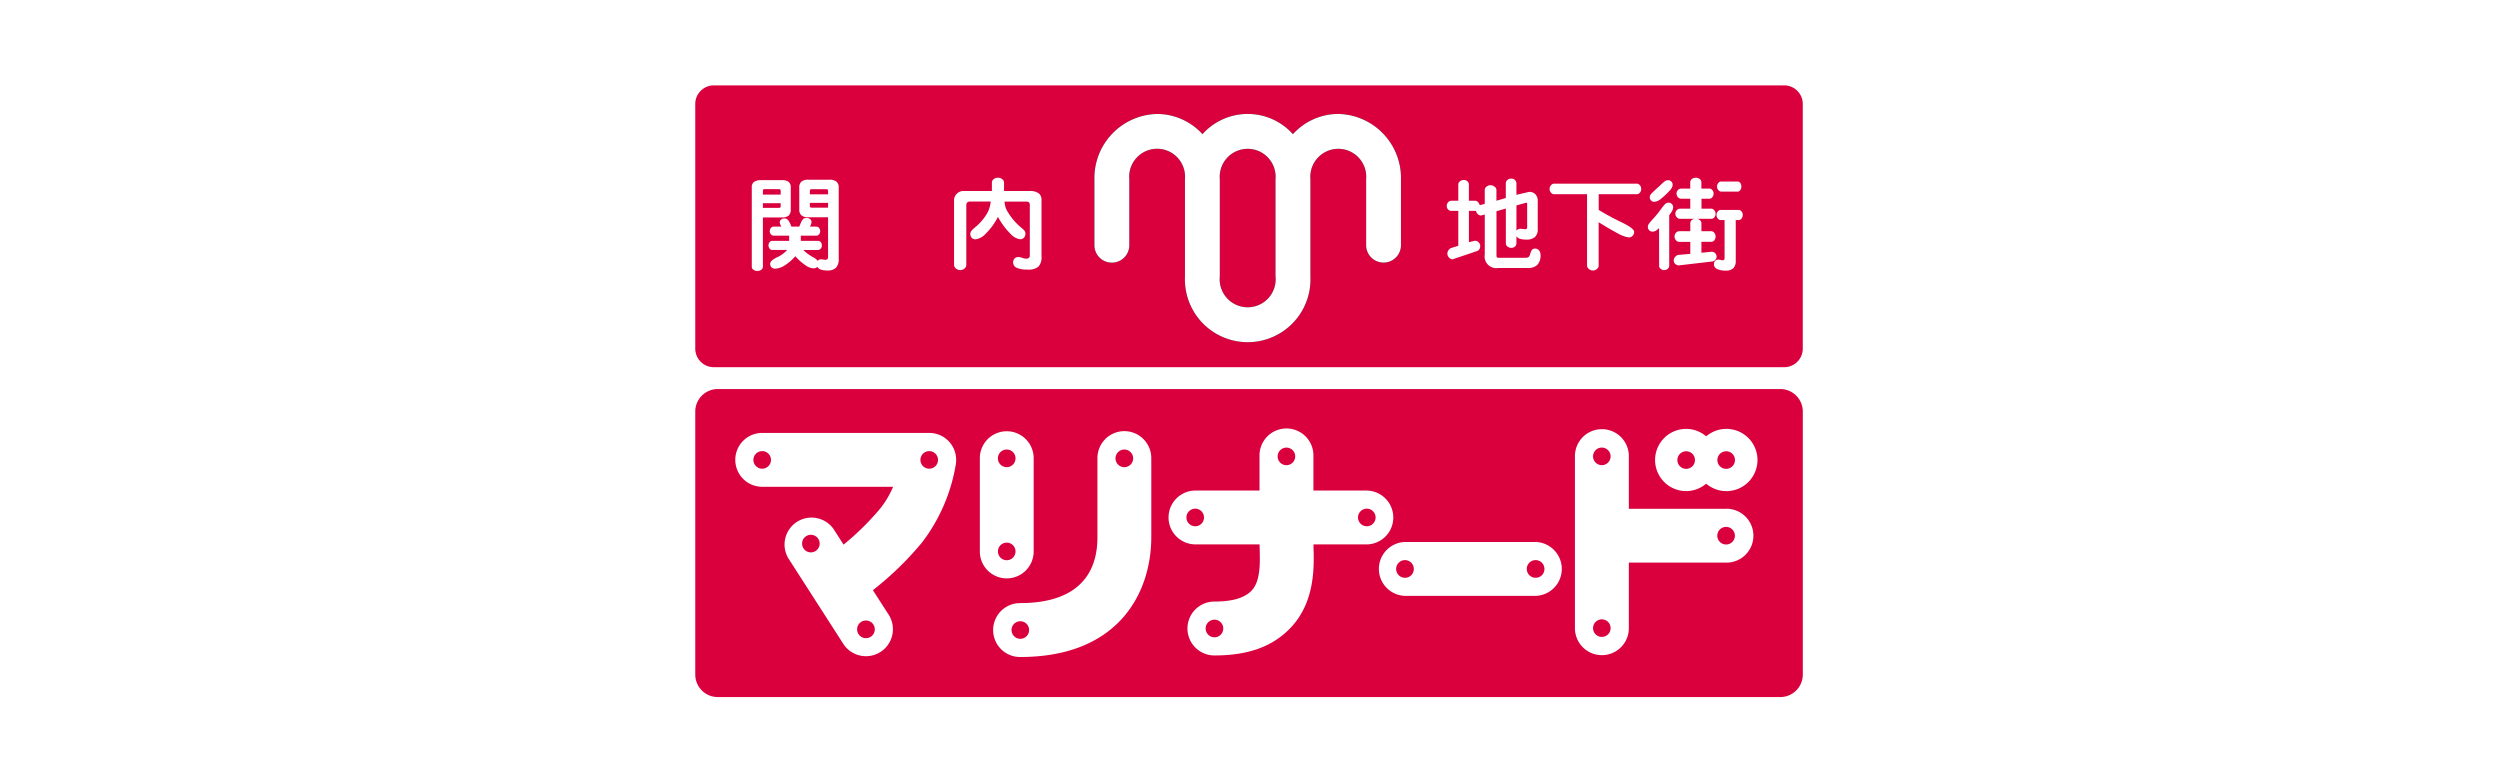
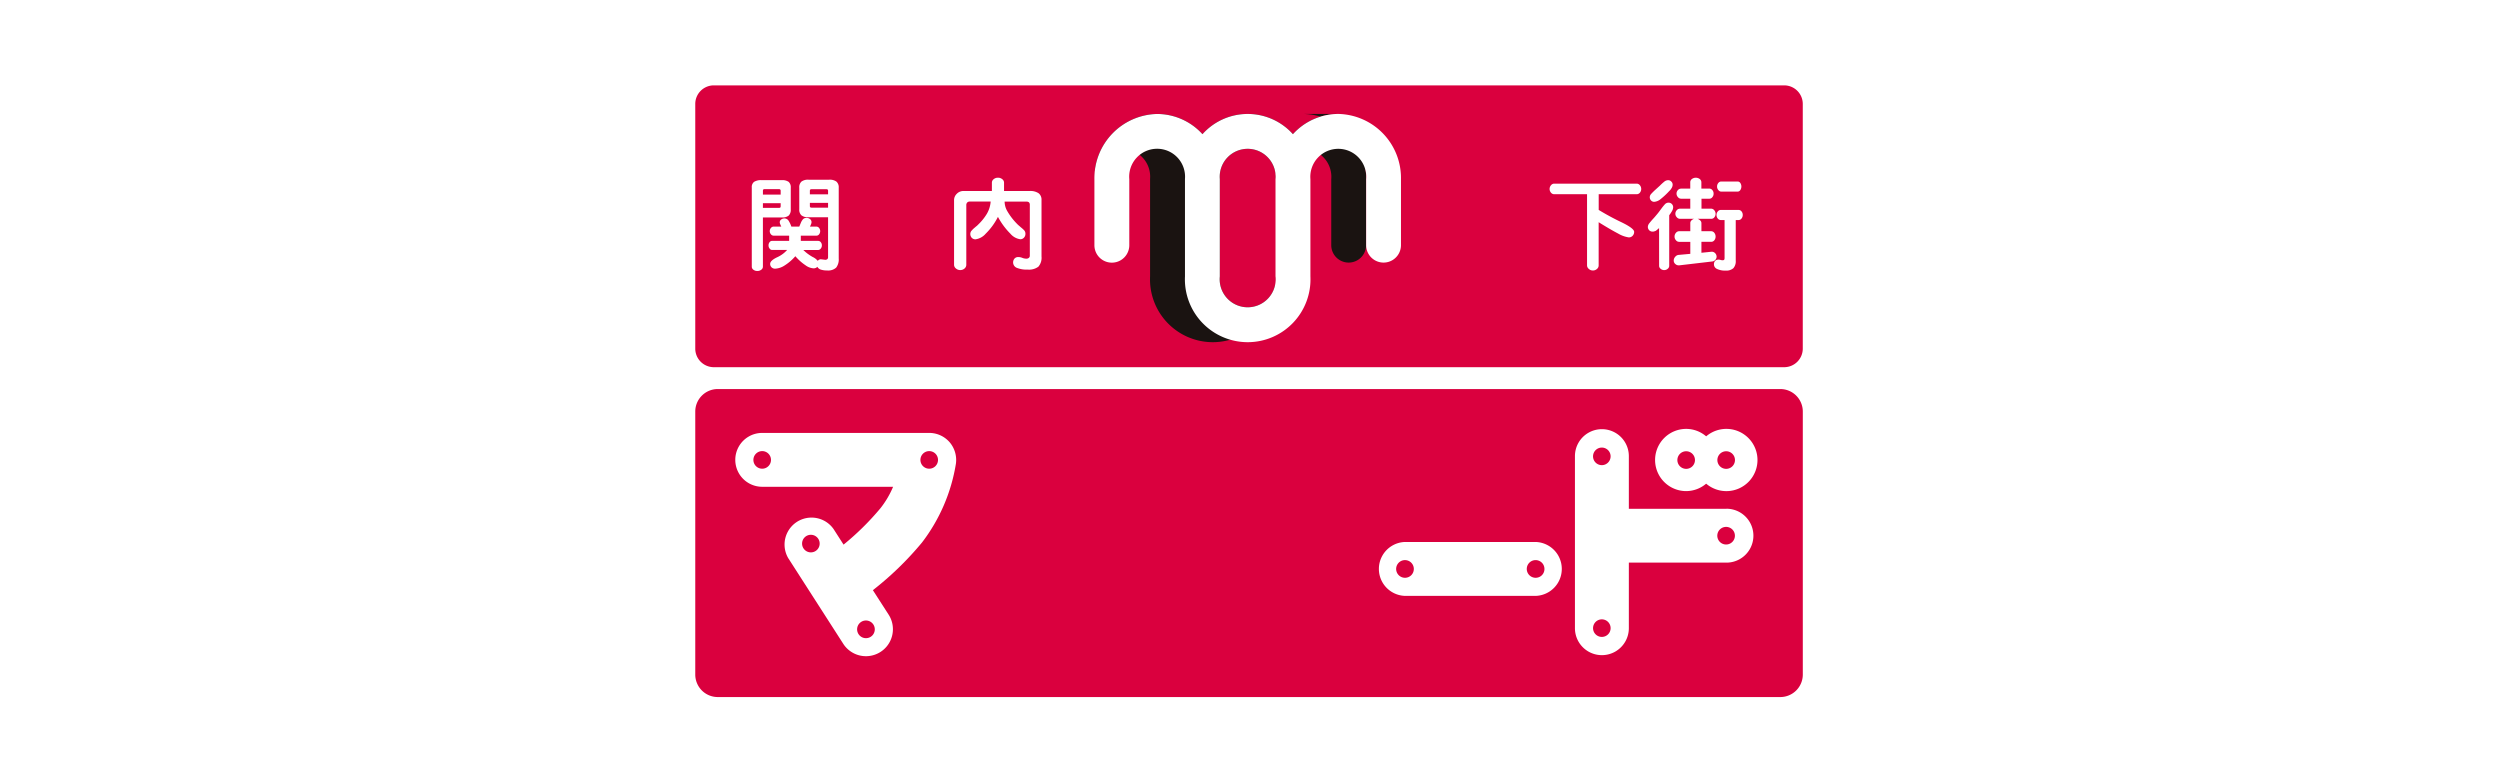
<svg xmlns="http://www.w3.org/2000/svg" width="320" height="100" viewBox="0 0 320 100">
  <defs>
    <clipPath id="clip-path">
      <rect id="長方形_194" data-name="長方形 194" width="145.49" height="82.027" fill="none" />
    </clipPath>
  </defs>
  <g id="L_logo35" transform="translate(-266 -689)">
    <rect id="長方形_1" data-name="長方形 1" width="320" height="100" transform="translate(266 689)" fill="#fff" />
    <g id="グループ_316" data-name="グループ 316" transform="translate(353 698)">
      <g id="グループ_315" data-name="グループ 315" transform="translate(0 0)" clip-path="url(#clip-path)">
-         <path id="長方形_192" data-name="長方形 192" d="M4.449,0H141.041a4.449,4.449,0,0,1,4.449,4.449V77.575a4.452,4.452,0,0,1-4.452,4.452H4.455A4.455,4.455,0,0,1,0,77.572V4.449A4.449,4.449,0,0,1,4.449,0Z" transform="translate(0 0)" fill="#fff" />
        <path id="パス_1179" data-name="パス 1179" d="M144.179,36.03a2.38,2.38,0,0,1-2.374,2.381H4.795A2.378,2.378,0,0,1,2.418,36.03V4.712A2.376,2.376,0,0,1,4.795,2.338H141.805a2.379,2.379,0,0,1,2.374,2.374Z" transform="translate(-0.424 -0.41)" fill="#da003e" />
-         <path id="パス_1180" data-name="パス 1180" d="M95.581,6.771a7.862,7.862,0,0,0-5.8,2.591,7.767,7.767,0,0,0-11.578,0,7.867,7.867,0,0,0-5.8-2.586,8.209,8.209,0,0,0-8.032,8.354v8.444a2.233,2.233,0,0,0,4.466,0V15.125a3.576,3.576,0,1,1,7.126-.033V27.58a8.037,8.037,0,1,0,16.057,0V15.118a3.58,3.58,0,1,1,7.134.007v8.444a2.229,2.229,0,0,0,4.458,0V15.125a8.2,8.2,0,0,0-8.028-8.354M87.557,27.58a3.585,3.585,0,1,1-7.135,0V20.225c0-.021,0-.044,0-.068V15.1a3.578,3.578,0,1,1,7.13.035V27.58Z" transform="translate(-11.287 -1.187)" fill="#1a1311" />
+         <path id="パス_1180" data-name="パス 1180" d="M95.581,6.771a7.862,7.862,0,0,0-5.8,2.591,7.767,7.767,0,0,0-11.578,0,7.867,7.867,0,0,0-5.8-2.586,8.209,8.209,0,0,0-8.032,8.354v8.444V15.125a3.576,3.576,0,1,1,7.126-.033V27.58a8.037,8.037,0,1,0,16.057,0V15.118a3.58,3.58,0,1,1,7.134.007v8.444a2.229,2.229,0,0,0,4.458,0V15.125a8.2,8.2,0,0,0-8.028-8.354M87.557,27.58a3.585,3.585,0,1,1-7.135,0V20.225c0-.021,0-.044,0-.068V15.1a3.578,3.578,0,1,1,7.13.035V27.58Z" transform="translate(-11.287 -1.187)" fill="#1a1311" />
        <path id="パス_1181" data-name="パス 1181" d="M95.581,6.771a7.862,7.862,0,0,0-5.8,2.591,7.767,7.767,0,0,0-11.578,0,7.867,7.867,0,0,0-5.8-2.586,8.209,8.209,0,0,0-8.032,8.354v8.444a2.233,2.233,0,0,0,4.466,0V15.125a3.576,3.576,0,1,1,7.126-.033V27.58a8.037,8.037,0,1,0,16.057,0V15.118a3.58,3.58,0,1,1,7.134.007v8.444a2.229,2.229,0,0,0,4.458,0V15.125a8.2,8.2,0,0,0-8.028-8.354M87.557,27.58a3.585,3.585,0,1,1-7.135,0V20.225c0-.021,0-.044,0-.068V15.1a3.578,3.578,0,1,1,7.13.035V27.58Z" transform="translate(-11.287 -1.187)" fill="#fff" />
-         <path id="パス_1182" data-name="パス 1182" d="M127.981,24.181v.909a.564.564,0,0,1-.175.406.7.7,0,0,1-.487.18.756.756,0,0,1-.492-.18.53.53,0,0,1-.2-.406V20.641l-1.2.344v5.6a.547.547,0,0,0,.049.286c.036.052.125.075.257.075h3.337a.8.8,0,0,0,.474-.1.935.935,0,0,0,.21-.416,1.486,1.486,0,0,1,.224-.5.468.468,0,0,1,.4-.162.609.609,0,0,1,.487.224.86.86,0,0,1,.2.6,1.7,1.7,0,0,1-.4,1.249,1.616,1.616,0,0,1-1.209.407h-3.778a1.5,1.5,0,0,1-1.748-1.74v-5.1l-.486.124a.572.572,0,0,1-.4-.17.727.727,0,0,1-.239-.425H121.9v4.011l.774-.188a.7.7,0,0,1,.674.68.722.722,0,0,1-.108.4.52.52,0,0,1-.282.236l-3.142,1.063a.656.656,0,0,1-.454-.219.692.692,0,0,1-.217-.5.739.739,0,0,1,.146-.45.727.727,0,0,1,.35-.28l.9-.278v-4.47h-.9a.548.548,0,0,1-.4-.178.606.606,0,0,1-.175-.452.667.667,0,0,1,.175-.473.555.555,0,0,1,.4-.194h.9v-2.08a.51.51,0,0,1,.2-.4.748.748,0,0,1,.5-.176.65.65,0,0,1,.476.176.542.542,0,0,1,.181.4v2.08h.789a.521.521,0,0,1,.356.147.916.916,0,0,1,.24.429l.644-.18v-1.79a.522.522,0,0,1,.213-.4.757.757,0,0,1,.512-.194.837.837,0,0,1,.528.186.5.5,0,0,1,.242.4v1.4l1.2-.352V17.4a.538.538,0,0,1,.2-.407.7.7,0,0,1,.492-.187A.652.652,0,0,1,127.8,17a.587.587,0,0,1,.181.407v1.478l1.629-.377a1.041,1.041,0,0,1,.8.312,1.145,1.145,0,0,1,.3.843v3.617a1.3,1.3,0,0,1-.35,1,1.6,1.6,0,0,1-1.138.334,2.658,2.658,0,0,1-.771-.093.839.839,0,0,1-.469-.338m0-3.939v3.246a.485.485,0,0,1,.229-.2.686.686,0,0,1,.3-.063l.6.063a.218.218,0,0,0,.187-.073.282.282,0,0,0,.059-.208V20.057c0-.072-.011-.118-.039-.139a.187.187,0,0,0-.149-.007Z" transform="translate(-20.879 -2.948)" fill="#fff" />
        <path id="パス_1183" data-name="パス 1183" d="M141.313,18.944v2.01a31.907,31.907,0,0,0,2.914,1.577c1.085.524,1.624.936,1.624,1.228a.711.711,0,0,1-.2.51.64.64,0,0,1-.5.2,3.79,3.79,0,0,1-1.359-.494c-.592-.307-1.418-.785-2.485-1.448V28.08a.58.58,0,0,1-.214.427.754.754,0,0,1-.525.2.734.734,0,0,1-.522-.205.58.58,0,0,1-.225-.433V18.944h-4.221a.529.529,0,0,1-.389-.19.726.726,0,0,1,0-.964.531.531,0,0,1,.389-.2h10.587a.528.528,0,0,1,.393.2.749.749,0,0,1,0,.964.527.527,0,0,1-.393.19Z" transform="translate(-23.679 -3.084)" fill="#fff" />
        <path id="パス_1184" data-name="パス 1184" d="M151.711,23.121l-.4.338a2.339,2.339,0,0,1-.231.086.887.887,0,0,1-.192.026.605.605,0,0,1-.431-.167.616.616,0,0,1-.181-.438.775.775,0,0,1,.185-.463c.123-.156.282-.348.482-.566.111-.116.23-.253.352-.4s.256-.3.39-.477l.314-.424a7.014,7.014,0,0,1,.45-.556.629.629,0,0,1,.467-.217.586.586,0,0,1,.6.6,1.036,1.036,0,0,1-.131.447,4.33,4.33,0,0,1-.374.561v6.478a.486.486,0,0,1-.19.377.669.669,0,0,1-.455.17.659.659,0,0,1-.455-.17.474.474,0,0,1-.193-.377Zm1.329-4.772a9.538,9.538,0,0,1-1.105,1.039,1.471,1.471,0,0,1-.85.369.538.538,0,0,1-.4-.172.606.606,0,0,1-.164-.411.654.654,0,0,1,.194-.447c.125-.134.286-.3.5-.494l.595-.54a6.65,6.65,0,0,1,.565-.516.785.785,0,0,1,.491-.189.527.527,0,0,1,.407.169.533.533,0,0,1,.176.414.818.818,0,0,1-.1.371,1.871,1.871,0,0,1-.3.406m4.093,1.009v1.277H158.4a.493.493,0,0,1,.367.191.67.67,0,0,1,.18.461.7.7,0,0,1-.162.457.482.482,0,0,1-.358.188h-1.781a1,1,0,0,1,.366.24.475.475,0,0,1,.121.313v1.036H158.4a.512.512,0,0,1,.381.2.778.778,0,0,1,.166.489.752.752,0,0,1-.166.478.5.5,0,0,1-.381.19h-1.267v1.4l1.267-.129a.583.583,0,0,1,.477.169.647.647,0,0,1,.2.464.639.639,0,0,1-.518.606l-4.262.5a.636.636,0,0,1-.491-.16.57.57,0,0,1-.218-.435.719.719,0,0,1,.186-.493.643.643,0,0,1,.436-.248l1.5-.136V24.878h-1.44a.509.509,0,0,1-.394-.2.681.681,0,0,1-.183-.47.714.714,0,0,1,.183-.489.539.539,0,0,1,.394-.2h1.44V22.485a.446.446,0,0,1,.12-.317.771.771,0,0,1,.365-.236h-1.813a.542.542,0,0,1-.4-.2.626.626,0,0,1-.183-.445.659.659,0,0,1,.181-.461.537.537,0,0,1,.4-.191h1.327V19.358h-1.178a.518.518,0,0,1-.4-.2.661.661,0,0,1-.009-.9.54.54,0,0,1,.406-.19h1.178V17.25a.513.513,0,0,1,.2-.406.839.839,0,0,1,1.023,0,.537.537,0,0,1,.2.406v.815h1.045a.472.472,0,0,1,.355.186.653.653,0,0,1,.164.461.663.663,0,0,1-.164.456.458.458,0,0,1-.355.19Zm4.384,2.732v5.182a1.331,1.331,0,0,1-.3.976,1.354,1.354,0,0,1-1.012.31,2.3,2.3,0,0,1-1.1-.218.638.638,0,0,1-.377-.582.615.615,0,0,1,.15-.439.558.558,0,0,1,.417-.162.8.8,0,0,1,.285.041.854.854,0,0,0,.243.038c.117,0,.195-.025.223-.079a.524.524,0,0,0,.041-.24V22.09h-.488a.5.5,0,0,1-.377-.191.693.693,0,0,1-.167-.464.679.679,0,0,1,.167-.45.483.483,0,0,1,.377-.19h2.3a.473.473,0,0,1,.355.184.7.7,0,0,1,.159.456.709.709,0,0,1-.159.464.483.483,0,0,1-.355.191Zm.253-3.637h-2.112a.491.491,0,0,1-.365-.2.666.666,0,0,1-.166-.45.679.679,0,0,1,.162-.459.473.473,0,0,1,.369-.187h2.112a.42.42,0,0,1,.327.178.828.828,0,0,1,0,.927.431.431,0,0,1-.327.19" transform="translate(-26.351 -2.923)" fill="#fff" />
        <path id="パス_1185" data-name="パス 1185" d="M12.615,21.811v6.316a.469.469,0,0,1-.2.367.782.782,0,0,1-.518.167.773.773,0,0,1-.506-.167.467.467,0,0,1-.2-.367V17.973a.822.822,0,0,1,.3-.723,1.69,1.69,0,0,1,.961-.215h2.575a1.431,1.431,0,0,1,.877.215.907.907,0,0,1,.277.746v2.789a1.037,1.037,0,0,1-.268.789,1.3,1.3,0,0,1-.873.237Zm2.274-2.927v-.443a.267.267,0,0,0-.052-.2.248.248,0,0,0-.193-.055h-1.8a.239.239,0,0,0-.187.055.353.353,0,0,0-.04.2v.443Zm0,1.1H12.615v.6h2.029a.292.292,0,0,0,.193-.045c.04-.035.052-.1.052-.193Zm-.916,3h1a2.128,2.128,0,0,1-.146-.323.6.6,0,0,1-.057-.232.43.43,0,0,1,.18-.35.662.662,0,0,1,.428-.144.637.637,0,0,1,.5.256,3.407,3.407,0,0,1,.38.793H17.27c.08-.19.146-.355.209-.5a1.387,1.387,0,0,1,.191-.344.657.657,0,0,1,.214-.207.717.717,0,0,1,.316-.065.687.687,0,0,1,.463.161.5.5,0,0,1,.176.385.713.713,0,0,1-.053.235,3.241,3.241,0,0,1-.147.333h.841a.427.427,0,0,1,.323.17.657.657,0,0,1,0,.825.421.421,0,0,1-.323.165H17.466v.67H19.7a.419.419,0,0,1,.317.158.626.626,0,0,1,.145.421.614.614,0,0,1-.145.408.421.421,0,0,1-.317.175H17.786a5.421,5.421,0,0,0,1.207.9,1.863,1.863,0,0,1,.646.494.472.472,0,0,1,.189-.158.449.449,0,0,1,.219-.045l.547.067a.4.4,0,0,0,.275-.092.329.329,0,0,0,.087-.236V21.785H18.429a1.313,1.313,0,0,1-.876-.241.959.959,0,0,1-.283-.774V18a.974.974,0,0,1,.283-.782,1.4,1.4,0,0,1,.9-.239h2.655a1.43,1.43,0,0,1,.912.239.953.953,0,0,1,.3.782V27.06a1.709,1.709,0,0,1-.329,1.173,1.523,1.523,0,0,1-1.178.362,2.411,2.411,0,0,1-.8-.115.768.768,0,0,1-.432-.353.518.518,0,0,1-.223.153.7.7,0,0,1-.261.046,1.935,1.935,0,0,1-1.008-.379,6.5,6.5,0,0,1-1.321-1.174,6.219,6.219,0,0,1-1.4,1.2,2.391,2.391,0,0,1-1.189.394.633.633,0,0,1-.466-.18.593.593,0,0,1-.169-.438c0-.267.278-.54.832-.814a3.815,3.815,0,0,0,1.34-.963H13.79a.385.385,0,0,1-.312-.175.607.607,0,0,1-.143-.408.62.62,0,0,1,.143-.421.384.384,0,0,1,.312-.158h2.184v-.67h-2a.444.444,0,0,1-.327-.165.624.624,0,0,1,0-.825.451.451,0,0,1,.327-.17m6.982-4.131v-.4a.279.279,0,0,0-.049-.2c-.033-.041-.093-.053-.191-.053H18.865c-.1,0-.16.012-.192.053a.3.3,0,0,0-.046.2v.4Zm0,1.707v-.609H18.627v.37a.283.283,0,0,0,.046.192.306.306,0,0,0,.192.046Z" transform="translate(-1.963 -2.977)" fill="#fff" />
        <path id="パス_1186" data-name="パス 1186" d="M51.859,19.729h-2.8a2.475,2.475,0,0,0,.386,1.293,7.914,7.914,0,0,0,1.137,1.485,3.445,3.445,0,0,0,.294.284c.1.082.187.161.27.235a3.857,3.857,0,0,1,.417.377.651.651,0,0,1,.16.45.682.682,0,0,1-.191.494.619.619,0,0,1-.468.2A2.039,2.039,0,0,1,49.8,23.84a9.163,9.163,0,0,1-1.595-2.157,8.2,8.2,0,0,1-1.572,2.157,2.107,2.107,0,0,1-1.305.717.651.651,0,0,1-.467-.186.708.708,0,0,1-.193-.488.635.635,0,0,1,.183-.458,3.254,3.254,0,0,1,.424-.4,2.105,2.105,0,0,1,.21-.174c.067-.061.14-.125.208-.2a6.551,6.551,0,0,0,1.092-1.36,3.608,3.608,0,0,0,.487-1.568H44.613a.453.453,0,0,0-.343.122.489.489,0,0,0-.115.348v7.632a.629.629,0,0,1-.222.463.823.823,0,0,1-.554.205.842.842,0,0,1-.553-.205.614.614,0,0,1-.238-.463V19.573a1.123,1.123,0,0,1,.354-.849,1.175,1.175,0,0,1,.867-.354H47.43V17.284a.559.559,0,0,1,.227-.424.821.821,0,0,1,.551-.19.811.811,0,0,1,.55.19.557.557,0,0,1,.227.424V18.37h3.3a1.874,1.874,0,0,1,1.128.292,1.018,1.018,0,0,1,.369.849v7.246a1.743,1.743,0,0,1-.4,1.3,1.99,1.99,0,0,1-1.361.374,3.341,3.341,0,0,1-1.409-.228.75.75,0,0,1-.284-1.184.619.619,0,0,1,.469-.194,1.375,1.375,0,0,1,.519.1,1.324,1.324,0,0,0,.52.106.468.468,0,0,0,.332-.106.365.365,0,0,0,.117-.3V20.157a.441.441,0,0,0-.1-.326.467.467,0,0,0-.325-.1" transform="translate(-7.468 -2.923)" fill="#fff" />
        <path id="長方形_193" data-name="長方形 193" d="M2.883,0h136a2.882,2.882,0,0,1,2.882,2.882V36.544a2.882,2.882,0,0,1-2.882,2.882h-136A2.879,2.879,0,0,1,0,36.547V2.883A2.883,2.883,0,0,1,2.883,0Z" transform="translate(1.994 40.797)" fill="#da003e" />
        <path id="パス_1187" data-name="パス 1187" d="M128.581,73.211H111.838a3.452,3.452,0,0,0,0,6.9h16.743a3.452,3.452,0,0,0,0-6.9m-16.736,4.583a1.131,1.131,0,1,1,1.13-1.131,1.126,1.126,0,0,1-1.13,1.131m16.728,0a1.131,1.131,0,1,1,1.122-1.131,1.121,1.121,0,0,1-1.122,1.131" transform="translate(-19.006 -12.838)" fill="#fff" />
        <path id="パス_1188" data-name="パス 1188" d="M153.2,58.521a1.126,1.126,0,1,1-1.129,1.131,1.127,1.127,0,0,1,1.129-1.131m5.124,0a1.126,1.126,0,1,1-1.133,1.131,1.128,1.128,0,0,1,1.133-1.131m-5.124,5.1a3.964,3.964,0,0,0,2.556-.951,3.983,3.983,0,1,0,0-6.059,3.926,3.926,0,0,0-2.556-.953,3.981,3.981,0,1,0,0,7.963m5.109,6.835a1.127,1.127,0,1,1,1.126-1.125,1.126,1.126,0,0,1-1.126,1.125M142.4,60.3a1.125,1.125,0,1,1,1.126-1.124A1.13,1.13,0,0,1,142.4,60.3m0,21.985a1.124,1.124,0,1,1,1.126-1.12,1.124,1.124,0,0,1-1.126,1.12m15.95-16.4H145.859V59.144a3.45,3.45,0,1,0-6.9,0V81.169a3.45,3.45,0,1,0,6.9,0V72.777h12.494a3.448,3.448,0,0,0,0-6.9" transform="translate(-24.367 -9.76)" fill="#fff" />
-         <path id="パス_1189" data-name="パス 1189" d="M101.247,63.555H94.413V59.144a3.451,3.451,0,1,0-6.9,0v4.411H79.258a3.447,3.447,0,0,0,0,6.893h8.265l.012.7c.044,1.693.114,4.032-1.055,5.236-1.111,1.14-3.05,1.38-4.74,1.38a3.449,3.449,0,0,0,0,6.9c4.392,0,7.449-1.169,9.688-3.473,3.193-3.291,3.068-7.814,3-10.238l-.007-.5h6.827a3.447,3.447,0,0,0,0-6.893m-10.287-5.5a1.125,1.125,0,1,1-1.128,1.126,1.128,1.128,0,0,1,1.128-1.126M81.744,82.341a1.128,1.128,0,1,1,1.13-1.125,1.129,1.129,0,0,1-1.13,1.125M79.284,68.126A1.126,1.126,0,1,1,80.409,67a1.124,1.124,0,0,1-1.126,1.127m21.956,0A1.126,1.126,0,1,1,102.372,67a1.129,1.129,0,0,1-1.132,1.127" transform="translate(-13.295 -9.766)" fill="#fff" />
-         <path id="パス_1190" data-name="パス 1190" d="M48.907,71.4a1.125,1.125,0,1,1,1.122,1.129A1.126,1.126,0,0,1,48.907,71.4m1.122-13.04a1.129,1.129,0,0,1,0,2.258,1.129,1.129,0,0,1,0-2.258m3.45,13.047V59.466a3.445,3.445,0,1,0-6.89,0V71.409a3.445,3.445,0,1,0,6.89,0M65.087,60.62a1.129,1.129,0,1,1,1.126-1.126,1.13,1.13,0,0,1-1.126,1.126M51.773,82.59a1.125,1.125,0,1,1,1.122-1.123,1.122,1.122,0,0,1-1.122,1.123M65.092,56.008a3.45,3.45,0,0,0-3.451,3.453V69.57c0,2.535-.632,8.448-9.9,8.448a3.448,3.448,0,0,0,0,6.9c12.669,0,16.794-8.271,16.794-15.345V59.461a3.45,3.45,0,0,0-3.446-3.453" transform="translate(-8.17 -9.821)" fill="#fff" />
        <path id="パス_1191" data-name="パス 1191" d="M36.062,57.471a3.464,3.464,0,0,0-2.606-1.189H12.077a3.447,3.447,0,1,0,0,6.895H28.83a11.763,11.763,0,0,1-1.625,2.753,34.424,34.424,0,0,1-4.715,4.651l-1.284-2A3.451,3.451,0,0,0,15.4,72.3l7.066,11a3.452,3.452,0,0,0,5.81-3.729l-2.034-3.16a40.578,40.578,0,0,0,6.291-6.107A22.448,22.448,0,0,0,36.87,60.22a3.493,3.493,0,0,0-.808-2.749M12.077,60.863A1.126,1.126,0,1,1,13.2,59.738a1.126,1.126,0,0,1-1.124,1.125m6.229,10.71a1.125,1.125,0,0,1,0-2.25,1.125,1.125,0,1,1,0,2.25m7.05,10.982a1.131,1.131,0,1,1,1.131-1.128,1.129,1.129,0,0,1-1.131,1.128M33.45,60.863a1.126,1.126,0,1,1,1.129-1.125,1.126,1.126,0,0,1-1.129,1.125" transform="translate(-1.513 -9.869)" fill="#fff" />
      </g>
    </g>
  </g>
</svg>